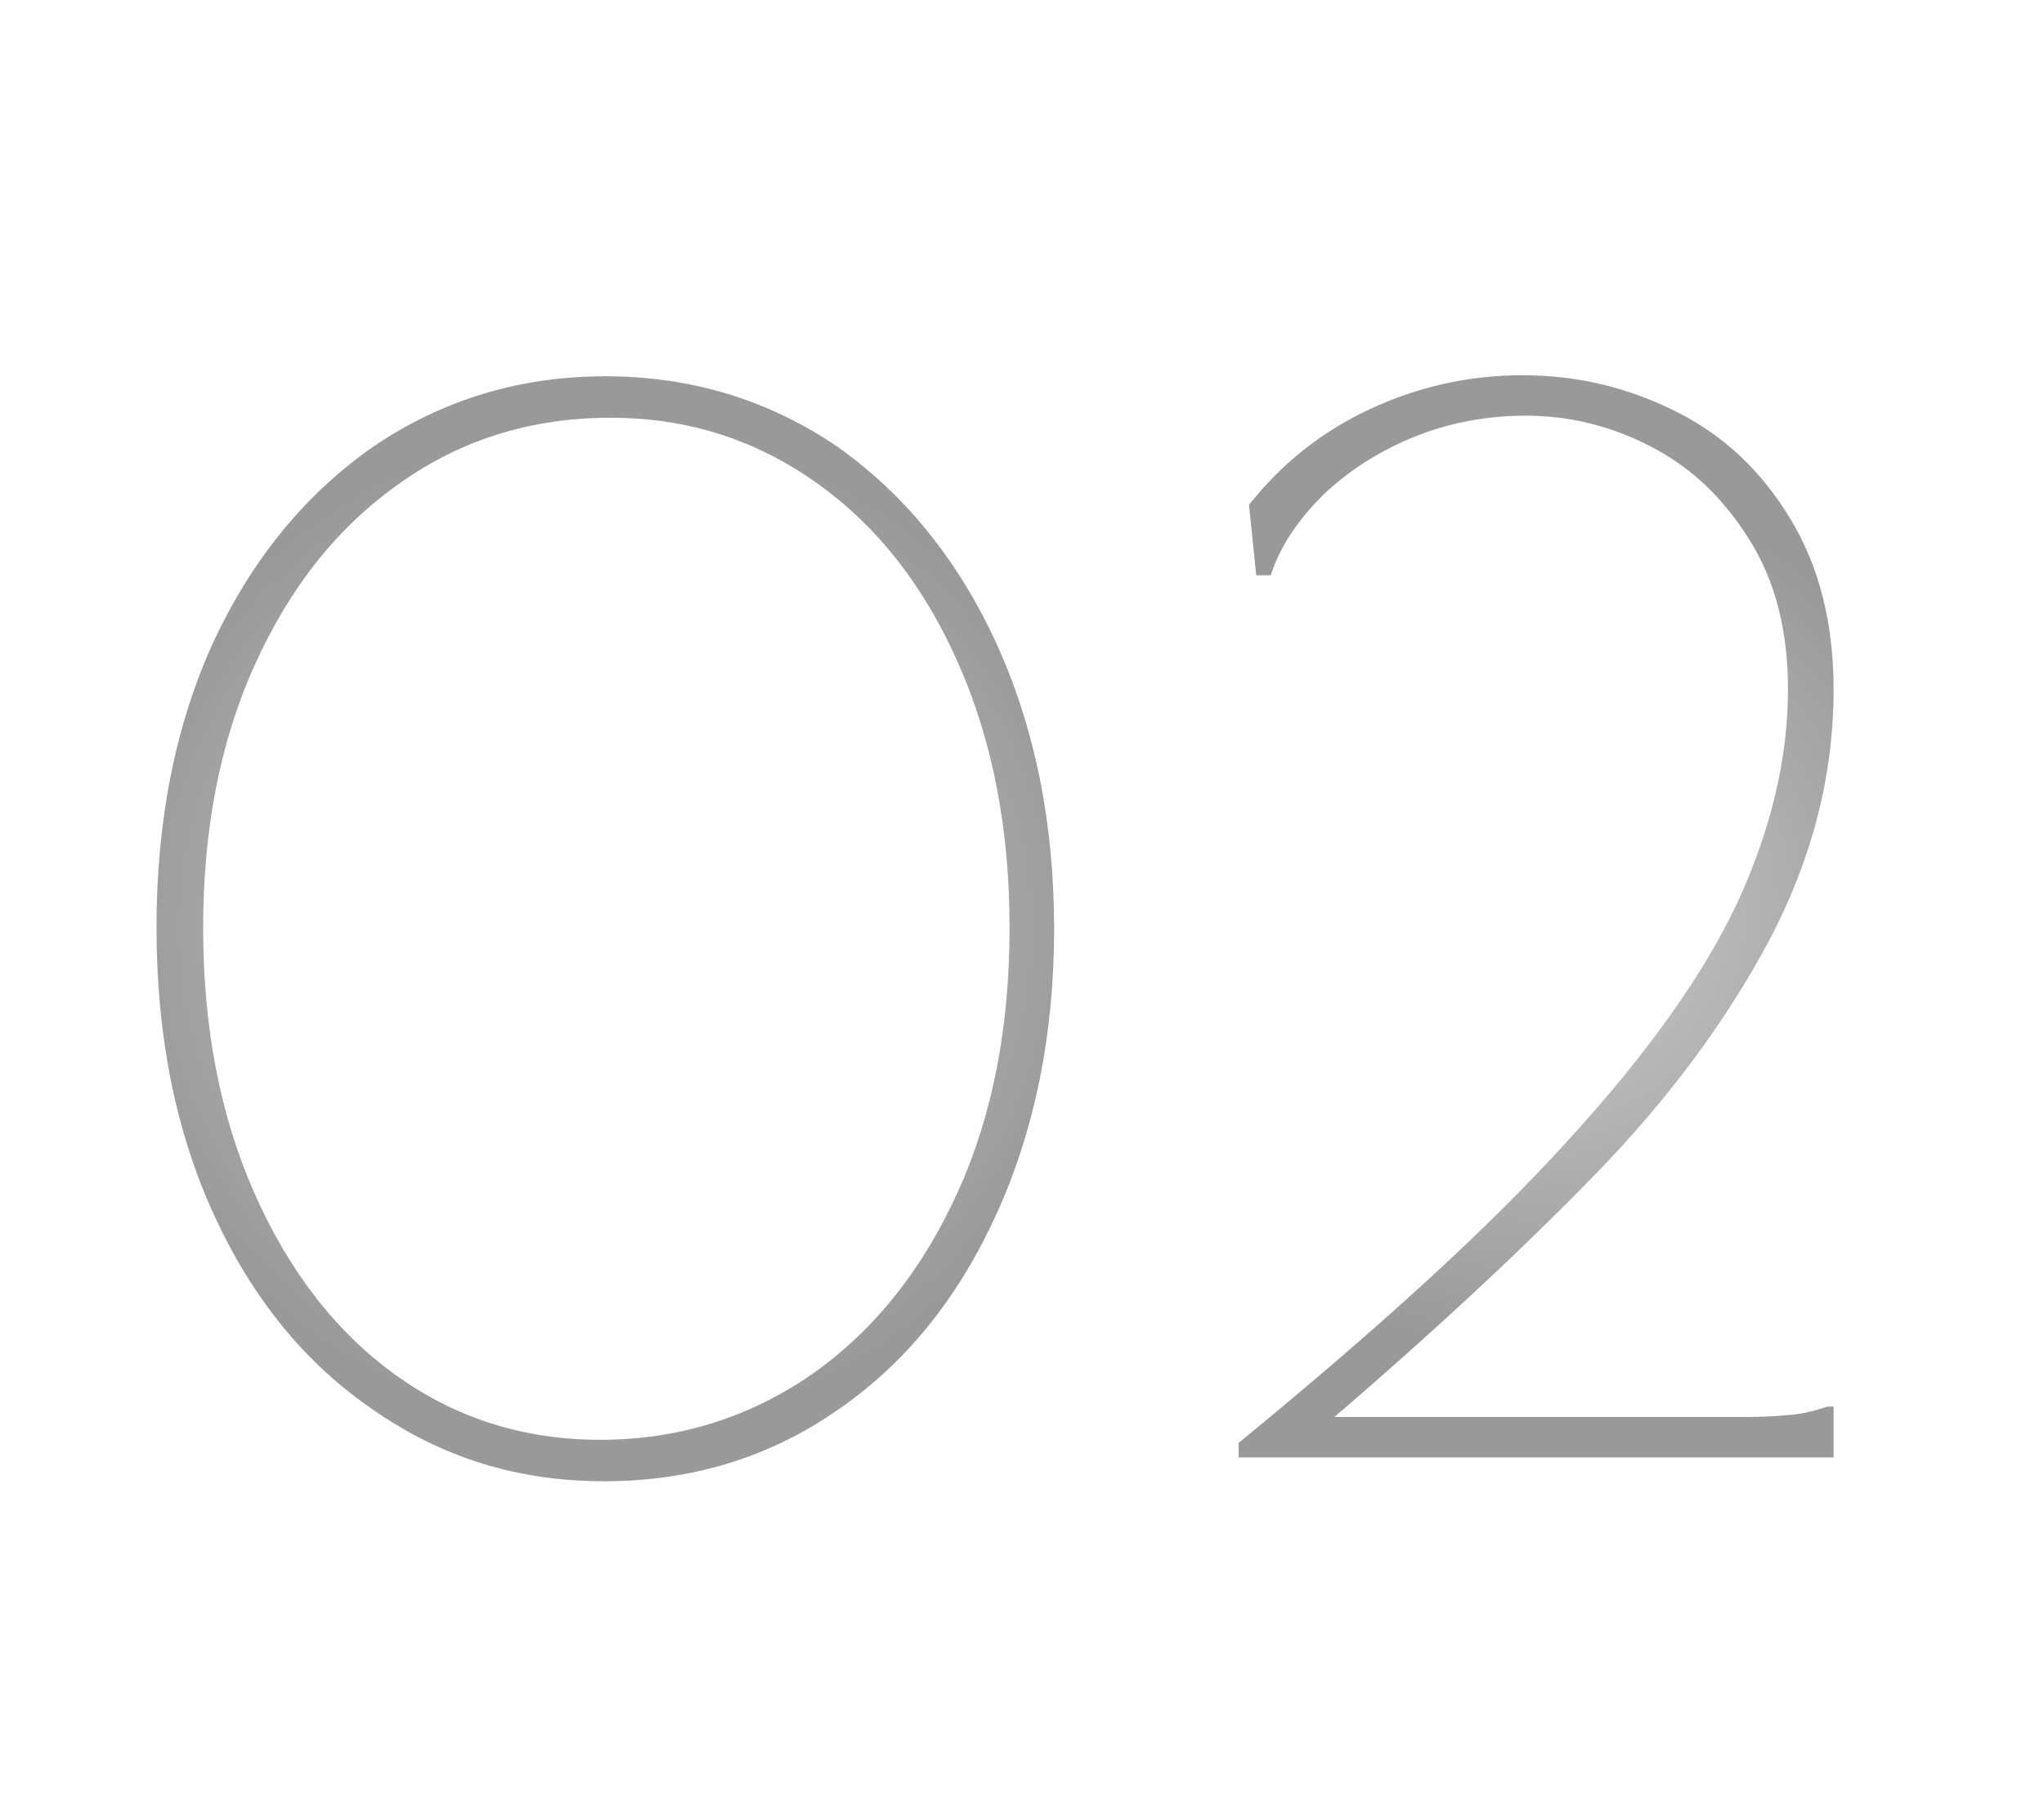
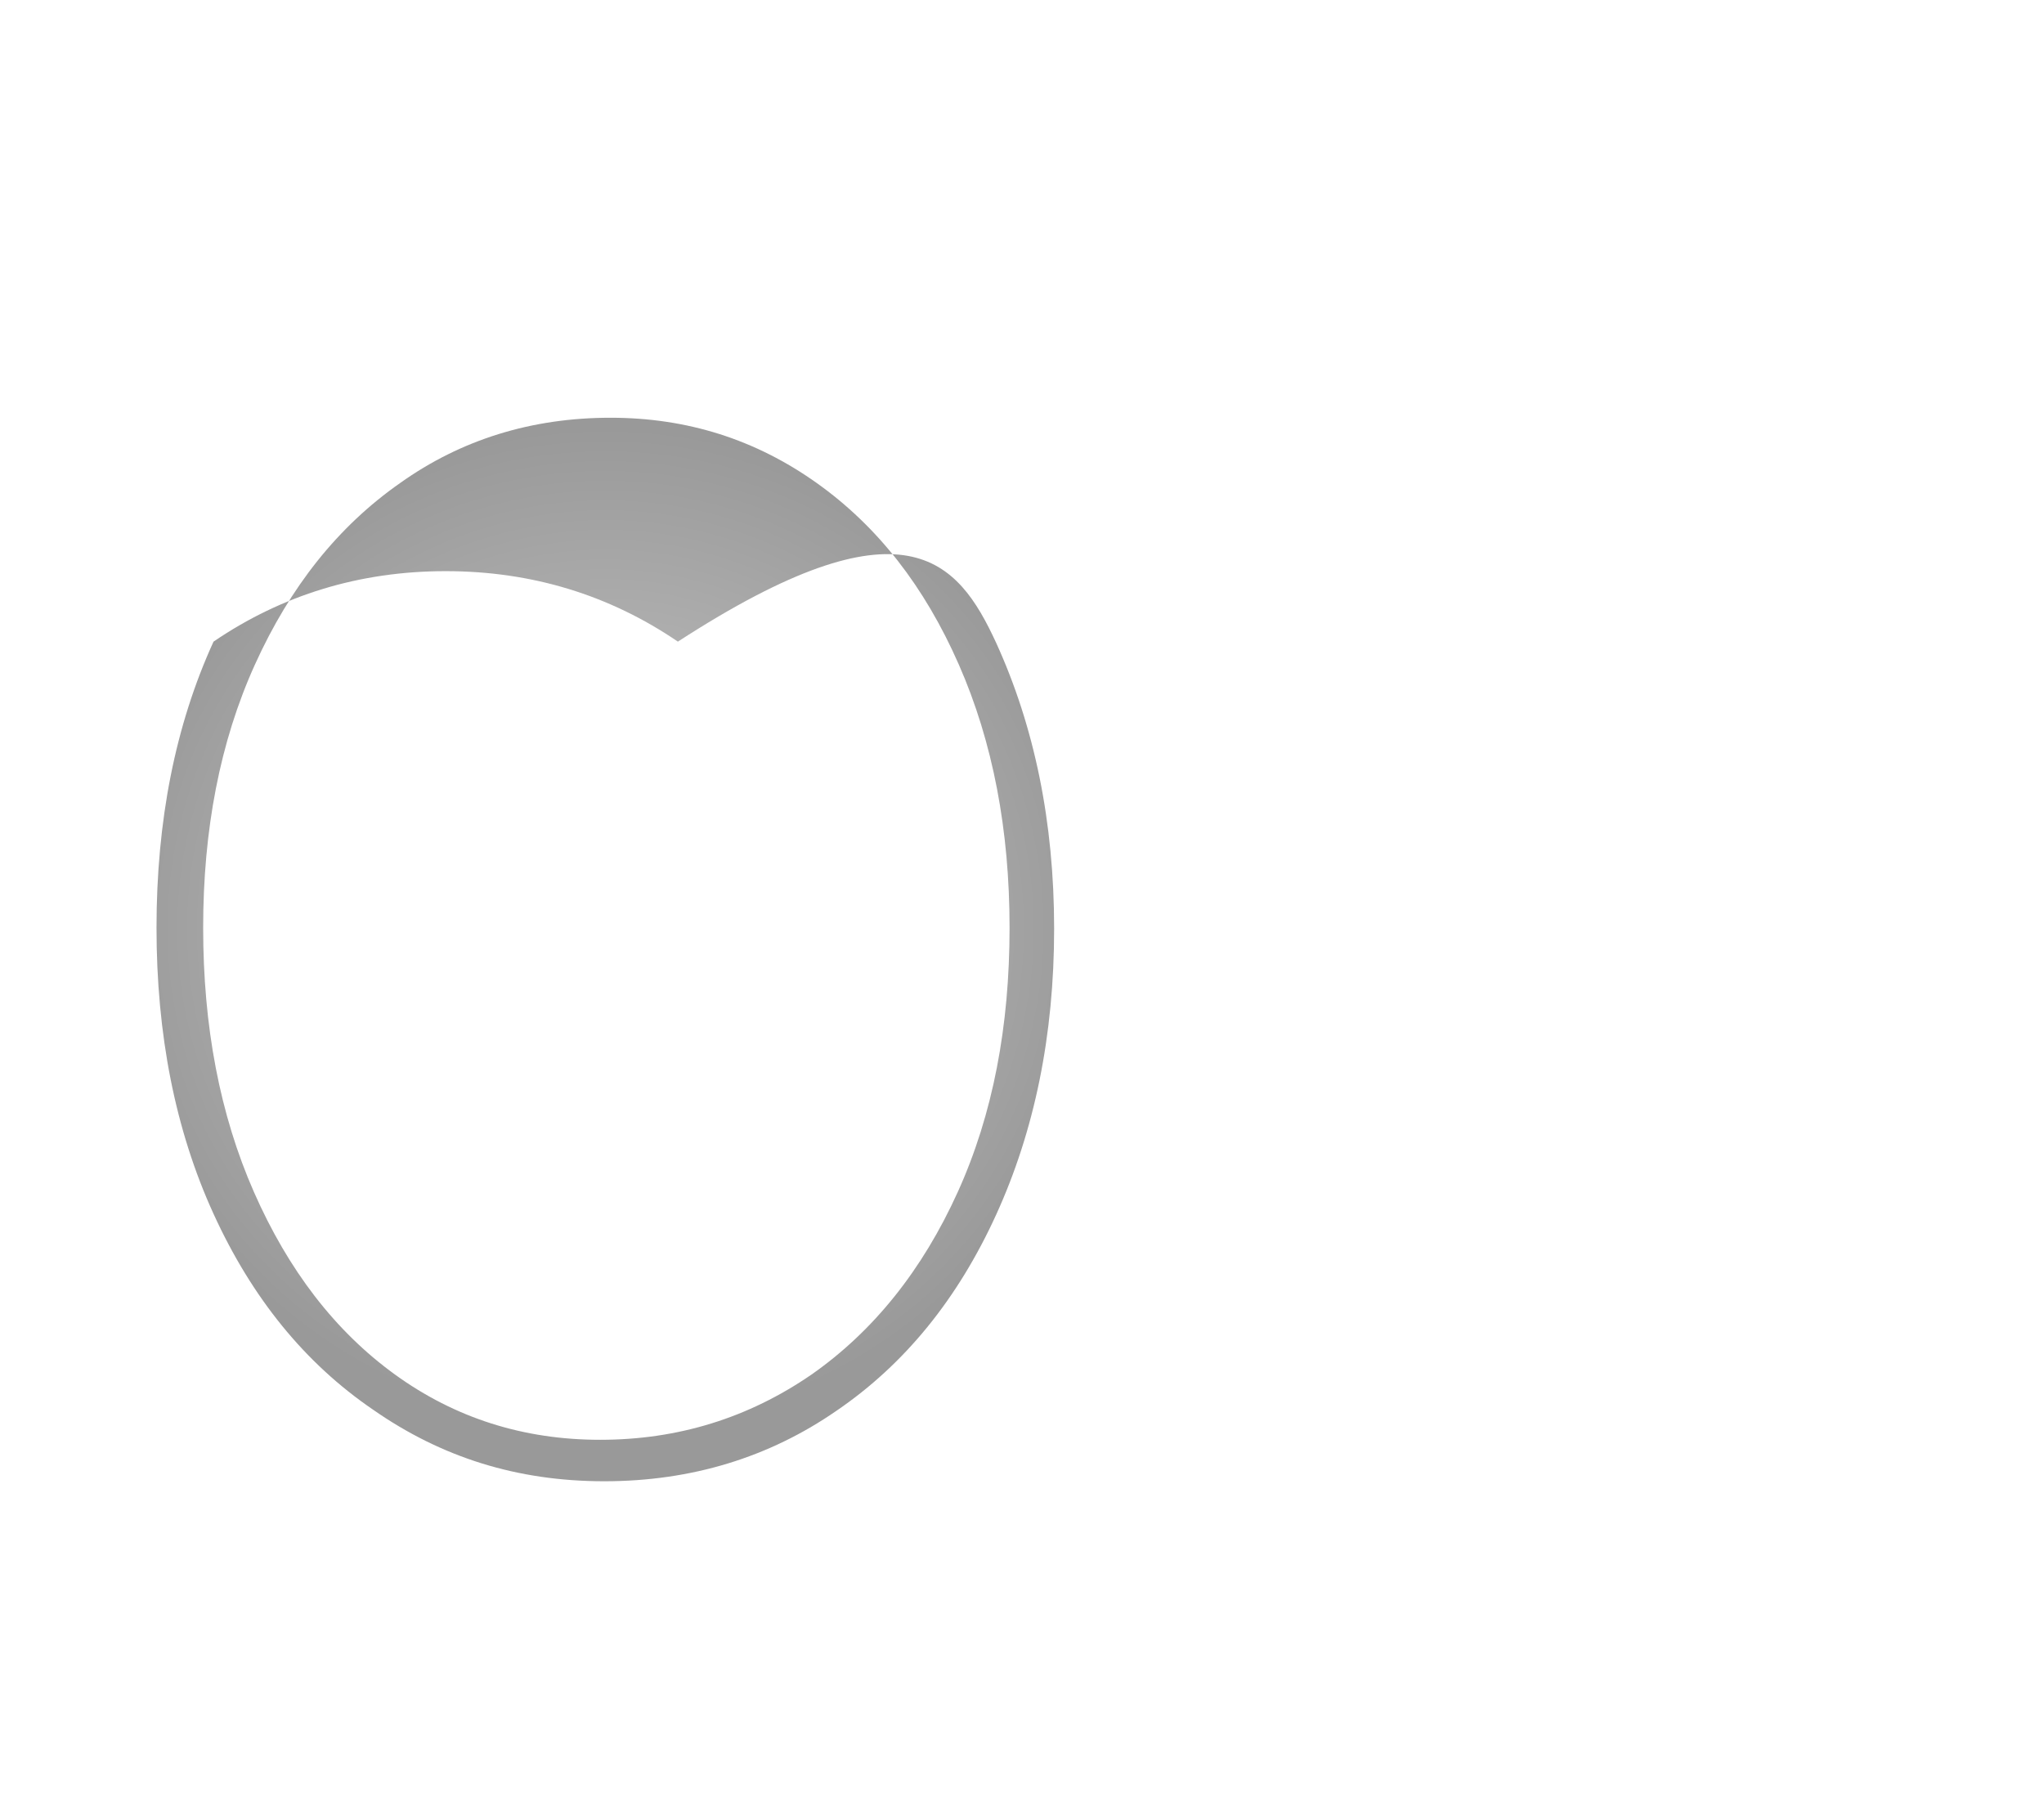
<svg xmlns="http://www.w3.org/2000/svg" id="Слой_1" x="0px" y="0px" viewBox="0 0 197.2 174.3" style="enable-background:new 0 0 197.2 174.3;" xml:space="preserve">
  <style type="text/css"> .st0{fill:#E1D08B;} .st1{fill:url(#SVGID_1_);} .st2{fill:url(#SVGID_00000071560941580782926070000004477782765266007458_);} .st3{fill:url(#SVGID_00000155115222906853226900000007681434779042606227_);} .st4{fill:url(#SVGID_00000070117822257903995640000007638309576270897849_);} .st5{fill:url(#SVGID_00000049187577570051329080000013230115809921712541_);} .st6{fill:url(#SVGID_00000070802988632311597090000003472486211961123216_);} .st7{fill:url(#SVGID_00000124128378104310190850000004138629597423879305_);} .st8{fill:url(#SVGID_00000041979679375598196100000016890001599932737931_);} .st9{fill:url(#SVGID_00000041281102190663851260000004928334678488056254_);} .st10{fill:url(#SVGID_00000151544463190162078480000016181733982641270695_);} </style>
  <g>
    <radialGradient id="SVGID_1_" cx="58.419" cy="89.591" r="48.516" gradientUnits="userSpaceOnUse">
      <stop offset="2.004795e-03" style="stop-color:#CCCCCC" />
      <stop offset="0.998" style="stop-color:#999999" />
    </radialGradient>
-     <path class="st1" d="M36,136c-6.6-4.5-11.7-10.8-15.4-18.9c-3.7-8.1-5.5-17.3-5.5-27.6c0-10.3,1.8-19.5,5.5-27.6 C24.3,54,29.4,47.7,36,43.1c6.6-4.5,14.1-6.8,22.4-6.8s15.8,2.3,22.4,6.8C87.3,47.7,92.4,54,96.1,62c3.7,8.1,5.6,17.3,5.6,27.6 c0,10.3-1.9,19.5-5.6,27.6c-3.7,8.1-8.8,14.4-15.4,18.9c-6.5,4.5-14,6.8-22.4,6.8S42.6,140.6,36,136z M78.3,132.6 c6-4.2,10.7-10.1,14.1-17.6c3.4-7.5,5-16,5-25.5c0-9.4-1.6-17.9-4.9-25.4c-3.3-7.5-7.8-13.3-13.7-17.5c-5.9-4.2-12.5-6.3-19.9-6.3 c-7.6,0-14.4,2.1-20.3,6.3c-6,4.2-10.6,10-14,17.5c-3.4,7.5-5,16-5,25.4c0,9.5,1.6,18,4.9,25.5c3.3,7.5,7.8,13.4,13.6,17.6 c5.8,4.2,12.4,6.3,19.8,6.3C65.4,138.9,72.2,136.8,78.3,132.6z" />
+     <path class="st1" d="M36,136c-6.6-4.5-11.7-10.8-15.4-18.9c-3.7-8.1-5.5-17.3-5.5-27.6c0-10.3,1.8-19.5,5.5-27.6 c6.6-4.5,14.1-6.8,22.4-6.8s15.8,2.3,22.4,6.8C87.3,47.7,92.4,54,96.1,62c3.7,8.1,5.6,17.3,5.6,27.6 c0,10.3-1.9,19.5-5.6,27.6c-3.7,8.1-8.8,14.4-15.4,18.9c-6.5,4.5-14,6.8-22.4,6.8S42.6,140.6,36,136z M78.3,132.6 c6-4.2,10.7-10.1,14.1-17.6c3.4-7.5,5-16,5-25.5c0-9.4-1.6-17.9-4.9-25.4c-3.3-7.5-7.8-13.3-13.7-17.5c-5.9-4.2-12.5-6.3-19.9-6.3 c-7.6,0-14.4,2.1-20.3,6.3c-6,4.2-10.6,10-14,17.5c-3.4,7.5-5,16-5,25.4c0,9.5,1.6,18,4.9,25.5c3.3,7.5,7.8,13.4,13.6,17.6 c5.8,4.2,12.4,6.3,19.8,6.3C65.4,138.9,72.2,136.8,78.3,132.6z" />
    <radialGradient id="SVGID_00000070087866878207210810000016073606727121188489_" cx="148.157" cy="88.365" r="42.098" gradientUnits="userSpaceOnUse">
      <stop offset="2.004795e-03" style="stop-color:#CCCCCC" />
      <stop offset="0.998" style="stop-color:#999999" />
    </radialGradient>
-     <path style="fill:url(#SVGID_00000070087866878207210810000016073606727121188489_);" d="M151.2,110.1c7.8-8.5,13.3-16.3,16.5-23.2 c3.2-7,4.8-13.8,4.8-20.4c0-5.6-1.2-10.4-3.7-14.4c-2.5-4-5.6-7-9.5-9c-3.8-2-7.9-3-12.1-3c-3.8,0-7.5,0.7-10.9,2.1 c-3.4,1.4-6.3,3.3-8.7,5.6c-2.4,2.4-4.1,4.9-5,7.7h-1.4l-0.7-6.8c3.1-3.9,6.9-7,11.6-9.2c4.7-2.2,9.6-3.3,14.8-3.3 c5.3,0,10.2,1.2,14.8,3.5c4.6,2.3,8.2,5.7,11,10.3c2.8,4.6,4.2,10.1,4.2,16.5c0,8.4-2.1,16.4-6.2,24.2c-4.1,7.7-9.7,15.3-16.8,22.6 c-7.1,7.3-16.2,15.8-27.5,25.4l0.3-2h35.1c2.7,0,4.9,0,6.6,0c1.7,0,3.2-0.1,4.3-0.2c1.2-0.1,2.4-0.4,3.6-0.8h0.6v4.9h-57.4v-1.4 C132.8,128.3,143.4,118.7,151.2,110.1z" />
  </g>
</svg>